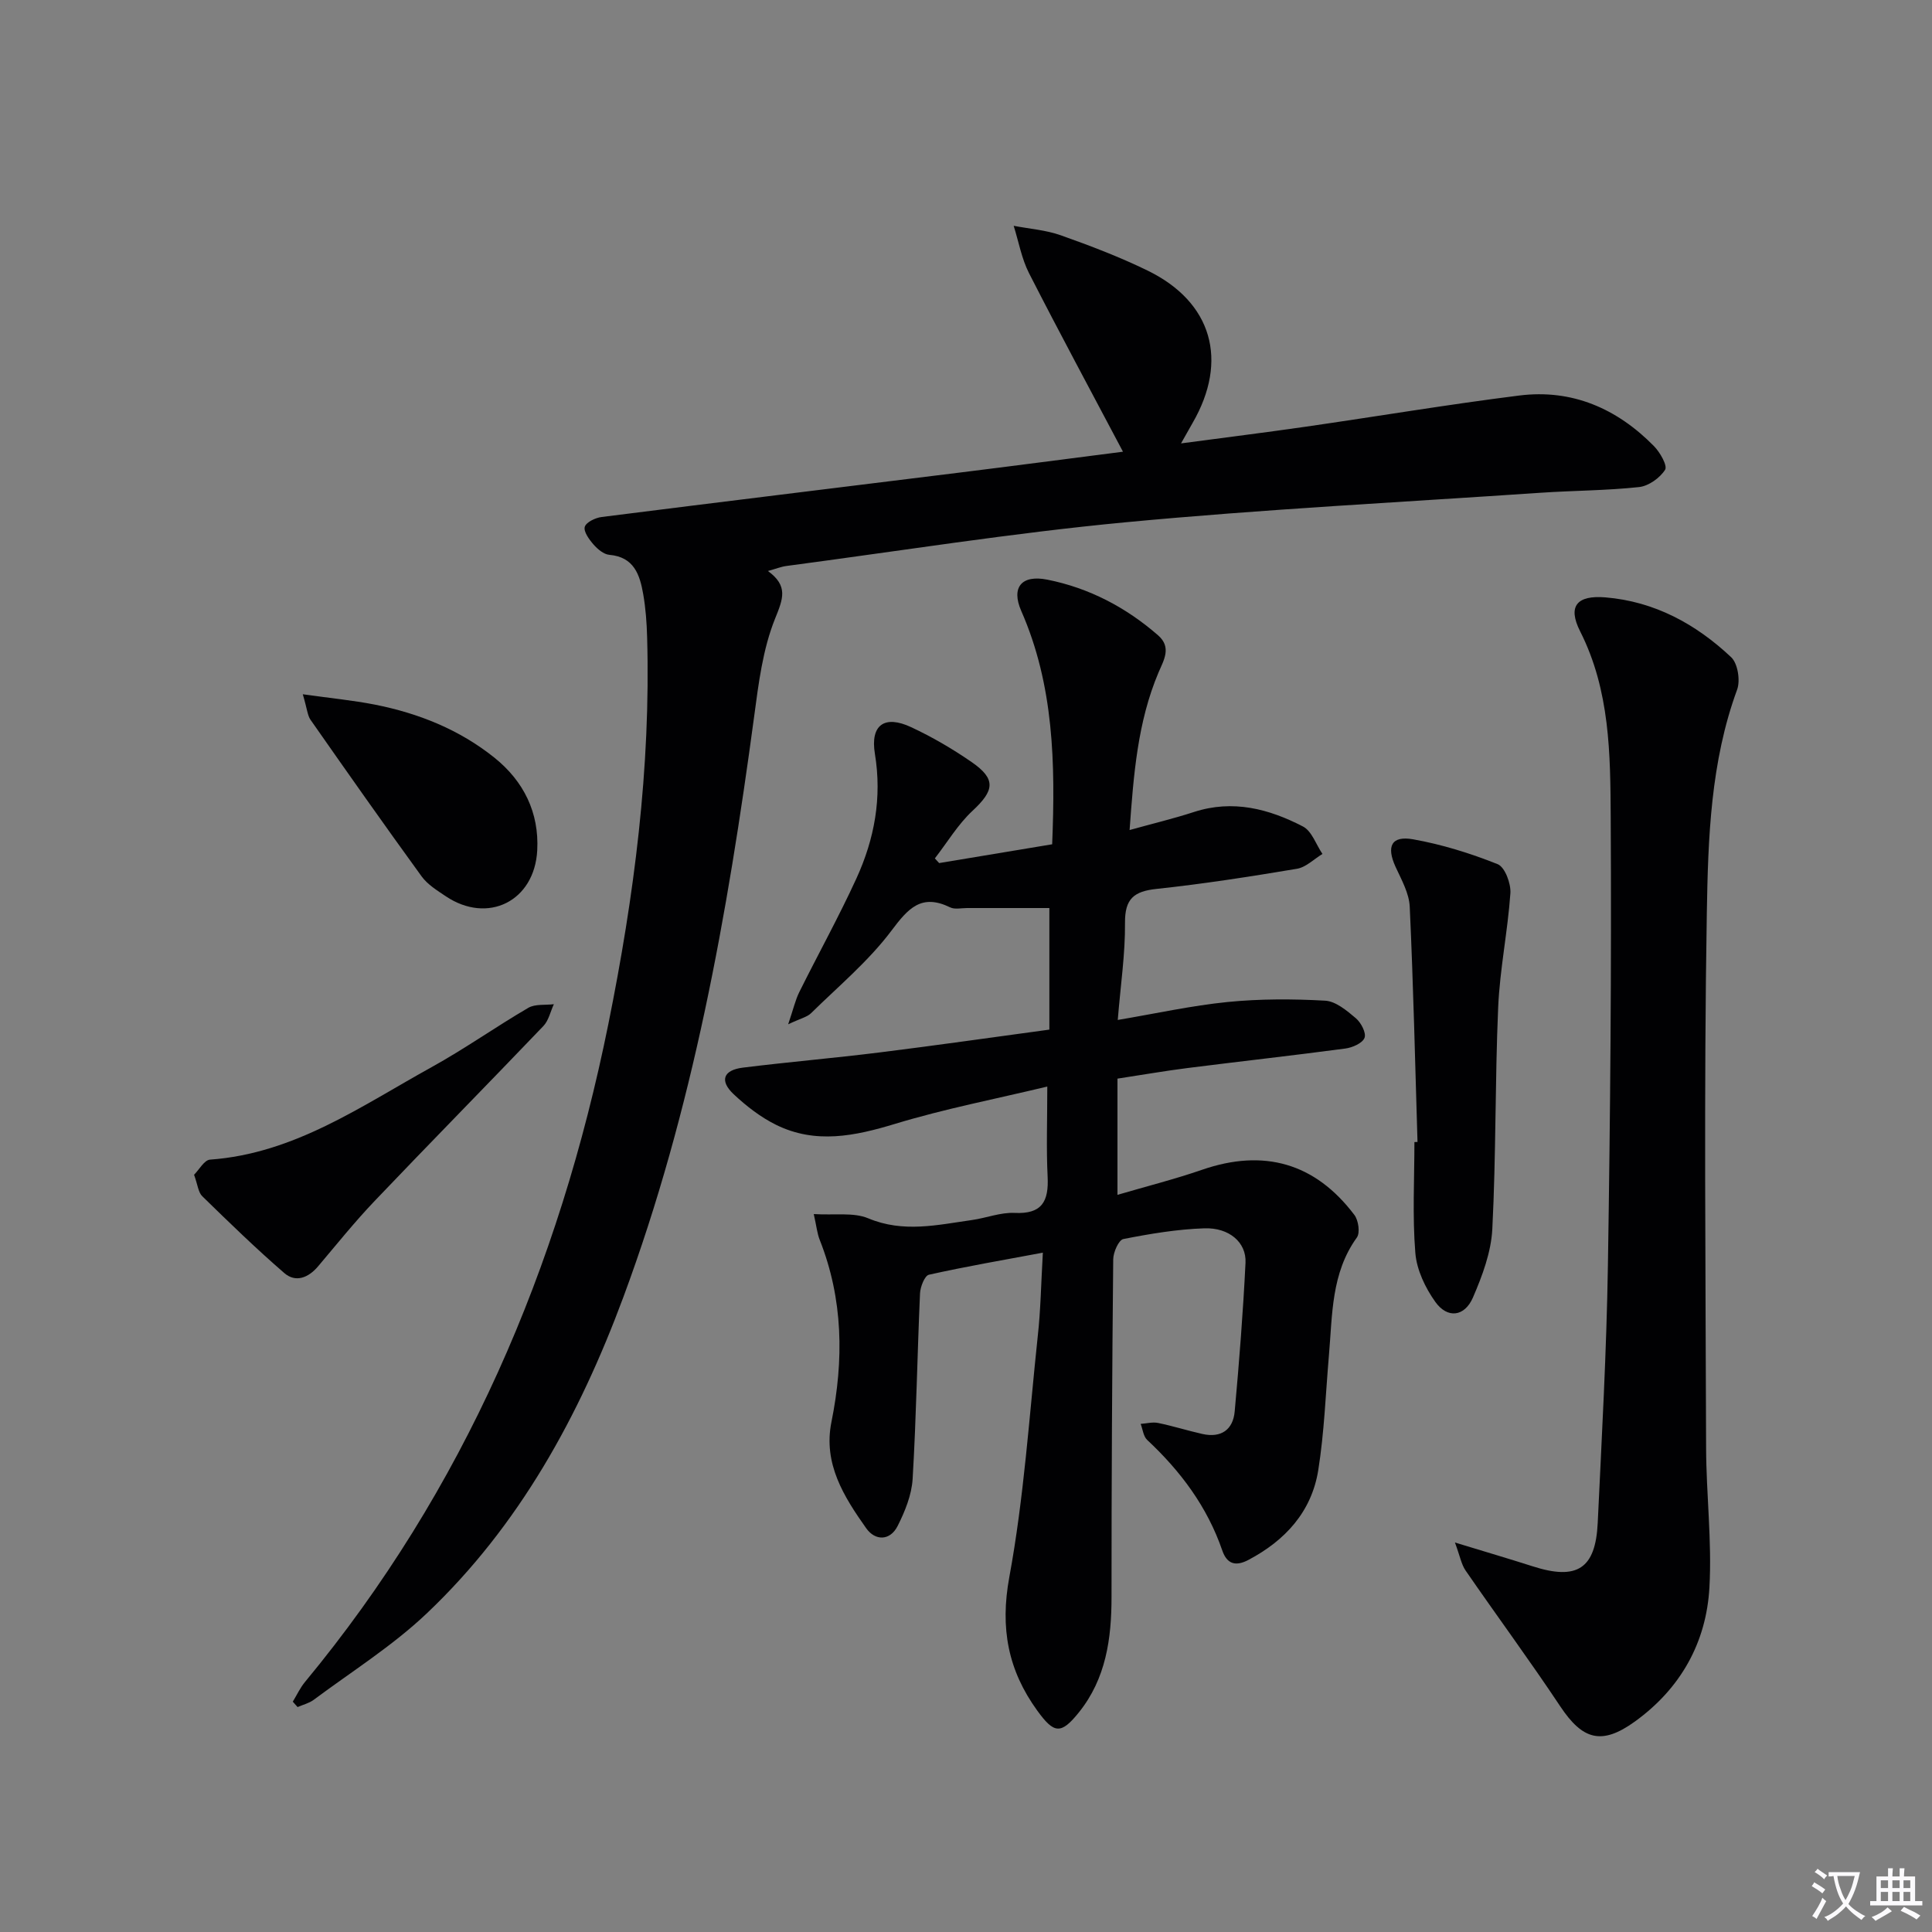
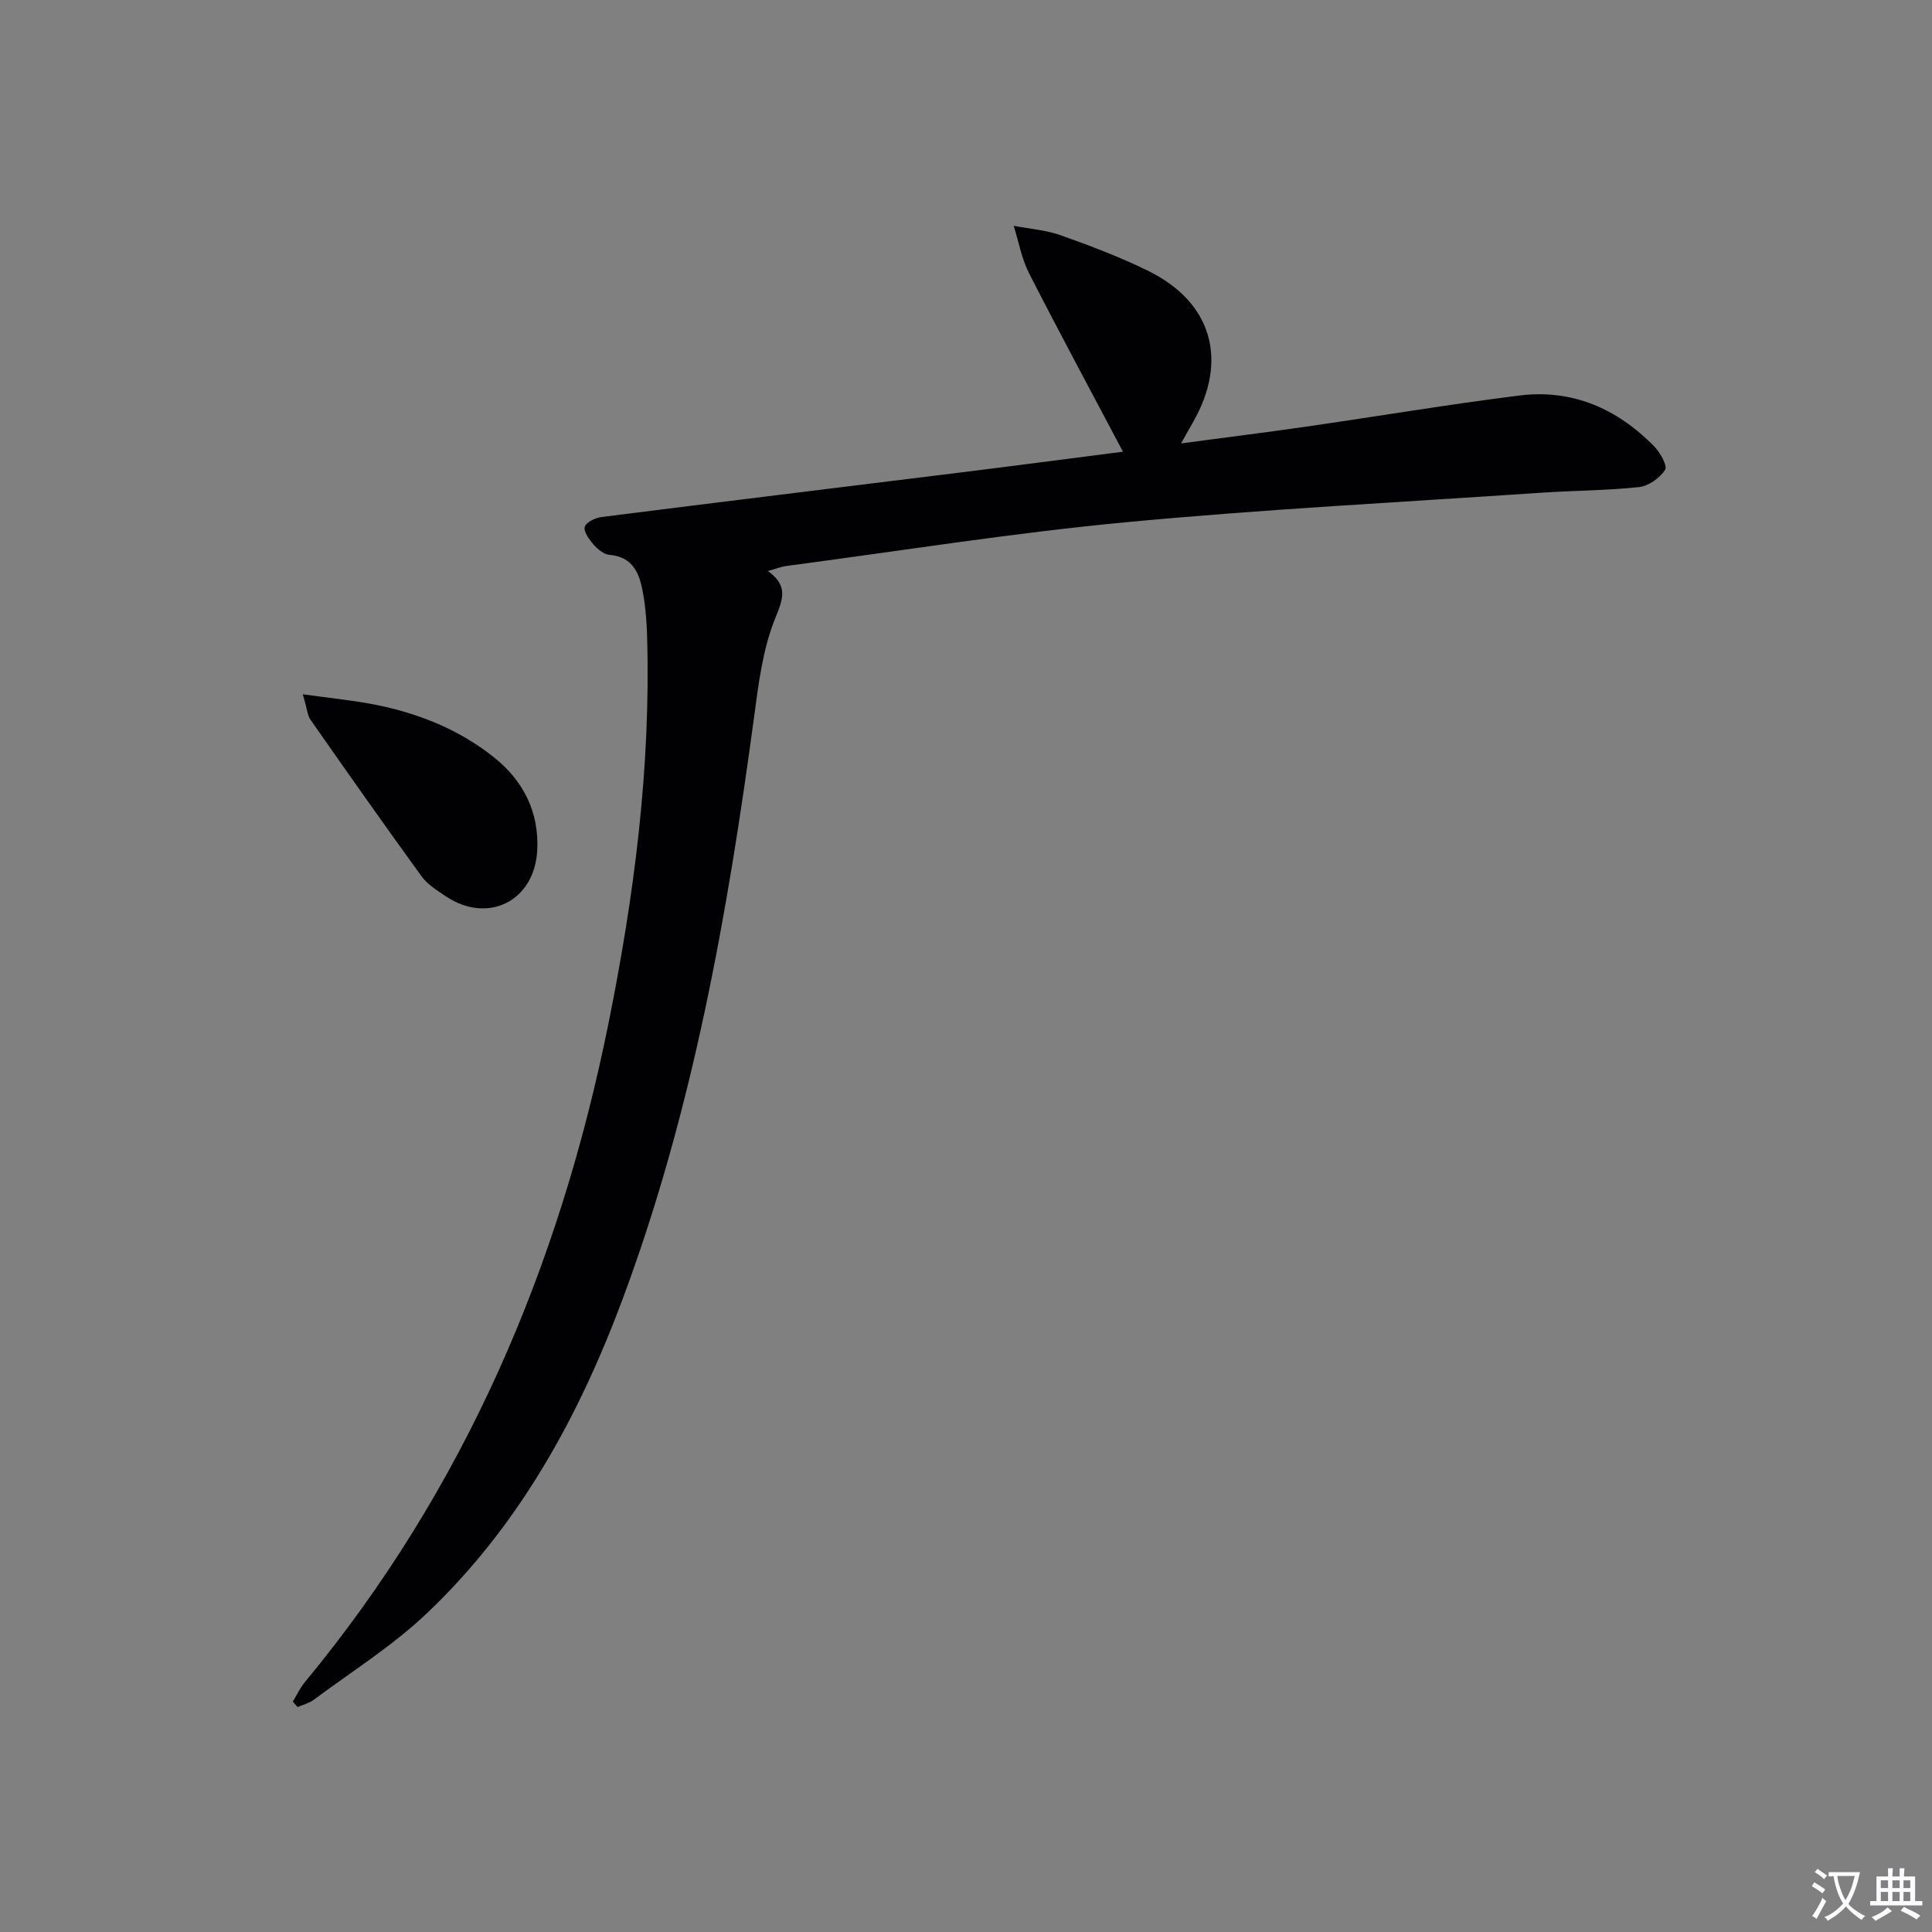
<svg xmlns="http://www.w3.org/2000/svg" enable-background="new 0 0 400 400" viewBox="0 0 400 400">
  <rect x="0" y="0" width="400" height="400" fill="#808080" stroke="none" />
  <path d="m377.9 391.2c-.2.3-.4.5-.6.8-.7-.6-1.4-1-2.2-1.5.2-.3.4-.5.5-.8.6.4 1.4.8 2.3 1.5zm-1.8 6.1c-.2-.2-.5-.4-.9-.6.4-.6.8-1.2 1.2-1.9s.7-1.3.9-1.9c.3.3.5.5.8.7-.7 1.3-1.4 2.6-2 3.7zm2.2-9c-.3.3-.5.5-.6.8-.6-.6-1.3-1.1-2-1.5.3-.3.5-.5.6-.7.6.5 1.3.9 2 1.4zm.3.2v-.9h2 4.5c-.3 1.3-.6 2.5-1 3.6s-.9 2.1-1.4 3c.4.5 1 1 1.6 1.4s1.2.8 1.9 1.1c-.3.2-.5.4-.8.8-.4-.3-1-.7-1.6-1.2s-1.2-1.1-1.6-1.6c-.5.6-1.1 1.1-1.7 1.6s-1.4.9-2.1 1.4c-.1-.3-.3-.5-.7-.8.6-.2 1.2-.5 1.9-1s1.4-1.1 2-1.8c-.5-.8-.9-1.6-1.2-2.5s-.6-2-.8-3.2c-.4.1-.7.1-1 .1zm2.5 2.7c.3 1 .7 1.7 1 2.2.3-.5.6-1.1 1-2s.6-1.9.9-3h-3.2-.4c.1.9.3 1.8.7 2.8z" fill="#fbfafc" />
  <path d="m396.5 388.5v1.5 3.6h1.5v.9c-.4 0-1 0-1.7 0h-7.9c-.5 0-.9 0-1.2 0v-.9h1.3v-3.5c0-.7 0-1.2 0-1.6h2.4c0-.8 0-1.4 0-1.7h1c0 .3-.1.8-.1 1.7h1.5c0-.8 0-1.4 0-1.7h1c0 .3-.1.9-.1 1.7zm-8.2 9.2c-.2-.3-.5-.5-.8-.8.8-.3 1.4-.6 1.9-.9s1-.7 1.4-1.1c.3.3.6.5.9.8-1.6 1-2.8 1.6-3.4 2zm2.6-6.8v-1.6h-1.5v1.6zm0 2.7v-1.9h-1.5v1.9zm2.4-2.7v-1.6h-1.5v1.6zm0 2.7v-1.9h-1.5v1.9zm.2 2 .7-.8c.4.2.9.5 1.6.8s1.3.7 1.8 1c-.3.3-.5.5-.8.8-.4-.3-1.5-1-3.3-1.8zm2-4.7v-1.6h-1.4v1.6zm0 2.7v-1.9h-1.4v1.9z" fill="#fbfafc" />
  <g fill="#010103">
-     <path d="m215.91 259.35c-8.41 1.57-16.05 2.88-23.59 4.57-.88.2-1.78 2.51-1.84 3.87-.57 12.8-.77 25.62-1.53 38.41-.2 3.31-1.58 6.71-3.1 9.73-1.57 3.11-4.64 3.12-6.51.48-4.62-6.53-8.94-13.37-7.2-22 2.58-12.81 2.45-25.4-2.43-37.72-.52-1.3-.65-2.76-1.23-5.33 4.34.27 8.22-.4 11.28.88 7.29 3.05 14.34 1.36 21.5.35 2.95-.42 5.91-1.61 8.81-1.47 5.7.28 7.08-2.43 6.83-7.5-.29-5.8-.07-11.62-.07-18.66-10.8 2.59-21.3 4.62-31.47 7.71-8.39 2.55-16.52 4.24-24.69.21-3.2-1.58-6.16-3.88-8.77-6.33-2.97-2.79-2.17-5.01 1.92-5.51 9.4-1.17 18.85-1.97 28.25-3.14 11.52-1.43 23.01-3.08 35.19-4.73 0-8.59 0-17.16 0-25.17-5.57 0-11.32 0-17.07 0-1.17 0-2.51.33-3.47-.14-5.96-2.9-8.68.19-12.16 4.83-4.74 6.31-10.96 11.5-16.64 17.08-.82.81-2.17 1.08-4.74 2.3 1.09-3.19 1.49-5.03 2.3-6.66 3.92-7.89 8.2-15.6 11.86-23.6 3.71-8.13 5.29-16.67 3.8-25.73-.99-5.99 1.98-8.12 7.52-5.52 4.35 2.03 8.56 4.49 12.51 7.22 5.09 3.52 4.72 5.87.19 10.08-3.03 2.82-5.23 6.54-7.81 9.86.3.32.6.65.89.97 7.79-1.29 15.57-2.59 23.4-3.89.67-16.74.36-32.92-6.4-48.31-2.14-4.88.06-7.54 5.39-6.48 8.64 1.72 16.27 5.72 22.92 11.51 2.88 2.5 1.19 5.16.1 7.73-4.34 10.28-5.15 21.16-5.98 32.6 4.81-1.34 9.13-2.37 13.34-3.74 8.04-2.61 15.5-.65 22.56 3.01 1.83.95 2.71 3.74 4.03 5.68-1.75 1.06-3.4 2.75-5.28 3.07-9.66 1.62-19.35 3.13-29.08 4.17-4.67.5-6.56 2.03-6.52 7.01.06 6.42-.91 12.84-1.5 20.12 7.88-1.33 15.28-2.97 22.77-3.72 6.68-.66 13.47-.65 20.17-.27 2.2.12 4.49 2.06 6.35 3.63 1.08.91 2.2 3.06 1.8 4.07-.44 1.11-2.52 2.02-3.99 2.21-10.86 1.45-21.74 2.65-32.61 4.03-4.75.6-9.48 1.43-14.55 2.2v24.06c6.03-1.77 11.87-3.24 17.54-5.2 12.73-4.39 23.37-1.42 31.51 9.36.84 1.11 1.22 3.7.51 4.68-5.33 7.39-5.05 15.99-5.78 24.39-.68 7.93-.96 15.94-2.21 23.78-1.38 8.59-6.82 14.54-14.45 18.57-2.63 1.39-4.44.89-5.42-1.95-3.11-9.04-8.62-16.42-15.55-22.89-.79-.74-.92-2.2-1.35-3.32 1.21-.08 2.48-.43 3.62-.19 3.08.63 6.09 1.59 9.17 2.28 3.85.86 6.34-.86 6.68-4.67.93-10.25 1.74-20.52 2.24-30.8.2-4.19-3.39-7.29-8.53-7.11-5.62.19-11.24 1.13-16.76 2.22-.97.19-2.09 2.74-2.1 4.22-.23 23.28-.36 46.57-.35 69.85.01 8.67-1.16 16.96-6.75 23.92-3.72 4.63-5.14 4.44-8.6-.32-6.08-8.37-7.76-17.11-5.81-27.69 3.03-16.44 4.12-33.24 5.89-49.91.59-5.26.67-10.56 1.05-17.25z" />
    <path d="m60.62 352.31c.83-1.36 1.51-2.85 2.52-4.07 32.98-39.84 52.61-85.79 62.8-136.16 5.35-26.47 8.81-53.1 8.04-80.17-.08-2.97-.3-5.97-.81-8.9-.7-4.01-1.9-7.7-7.02-8.14-1.16-.1-2.43-1.18-3.27-2.14-.9-1.03-2.09-2.67-1.81-3.65.28-.96 2.2-1.88 3.49-2.04 24.71-3.13 49.43-6.13 74.15-9.2 11-1.36 21.99-2.81 33.79-4.32-6.68-12.63-13.2-24.71-19.44-36.94-1.55-3.03-2.15-6.54-3.19-9.83 3.27.63 6.67.87 9.77 1.97 6.09 2.16 12.18 4.48 17.98 7.31 13.35 6.52 16.78 18.62 9.28 31.56-.64 1.11-1.26 2.23-2.38 4.21 9.14-1.22 17.43-2.25 25.7-3.44 14.78-2.13 29.51-4.61 44.32-6.47 10.95-1.38 20.26 2.7 27.9 10.48 1.26 1.28 2.83 4.05 2.3 4.89-1.07 1.69-3.4 3.36-5.37 3.58-6.77.73-13.61.72-20.41 1.18-28.67 1.95-57.4 3.41-86 6.12-23.46 2.22-46.77 5.95-70.15 9.04-1.11.15-2.18.59-3.82 1.04 4.25 3.1 3.14 5.75 1.49 9.84-2.56 6.34-3.43 13.46-4.35 20.34-5.5 40.86-12.67 81.36-27.08 120.18-9.11 24.54-21.52 47.29-40.74 65.5-7.07 6.7-15.5 11.99-23.36 17.85-.96.71-2.22 1.01-3.34 1.5-.32-.37-.65-.75-.99-1.12z" />
-     <path d="m301.23 319.36c6.42 1.96 11.29 3.39 16.13 4.94 9.15 2.93 12.98.51 13.43-8.99.84-17.76 1.83-35.53 2.11-53.3.49-30.94.76-61.9.58-92.84-.08-13.03-.13-26.21-6.33-38.46-2.65-5.24-.64-7.51 5.22-7.03 10.2.84 18.76 5.53 26.05 12.39 1.37 1.29 1.93 4.82 1.23 6.72-5.49 14.96-6.01 30.68-6.27 46.18-.62 36.92-.25 73.85-.15 110.78.03 9.63 1.22 19.29.69 28.88-.63 11.46-5.99 20.98-15.44 27.8-6.88 4.96-10.82 3.8-15.44-3.14-6.33-9.52-13.13-18.73-19.62-28.15-.87-1.28-1.14-2.95-2.19-5.78z" />
-     <path d="m293.48 236.43c-.49-16.24-.86-32.48-1.61-48.71-.13-2.8-1.72-5.6-2.94-8.26-1.93-4.23-.87-6.49 3.64-5.69 5.97 1.06 11.87 2.9 17.51 5.15 1.49.6 2.77 4 2.63 6.02-.55 7.9-2.19 15.74-2.53 23.64-.66 15.27-.43 30.59-1.21 45.85-.24 4.81-2.07 9.71-4.01 14.2-1.73 4-5.28 4.42-7.78.93-2.09-2.92-3.87-6.65-4.15-10.16-.62-7.6-.19-15.29-.19-22.95.2-.01.42-.01.64-.02z" />
-     <path d="m40.18 243.22c1.04-1.03 2.1-3.04 3.3-3.13 17.49-1.26 31.36-11.13 45.95-19.19 6.82-3.77 13.21-8.31 19.95-12.24 1.42-.83 3.51-.53 5.29-.75-.71 1.52-1.07 3.37-2.17 4.52-11.59 12.12-23.36 24.07-34.93 36.21-4.12 4.32-7.87 9-11.73 13.56-2 2.36-4.63 3.4-6.97 1.38-5.86-5.07-11.43-10.48-16.98-15.9-.85-.81-.95-2.37-1.71-4.46z" />
    <path d="m62.69 143.74c5.74.81 10.36 1.25 14.9 2.14 9.07 1.79 17.54 5.18 24.8 11.01 6.04 4.86 9.25 11.35 8.84 19.16-.56 10.56-10.24 15.34-18.94 9.51-1.79-1.2-3.76-2.42-4.99-4.1-7.79-10.73-15.42-21.58-23.02-32.45-.62-.9-.68-2.19-1.59-5.27z" />
  </g>
</svg>